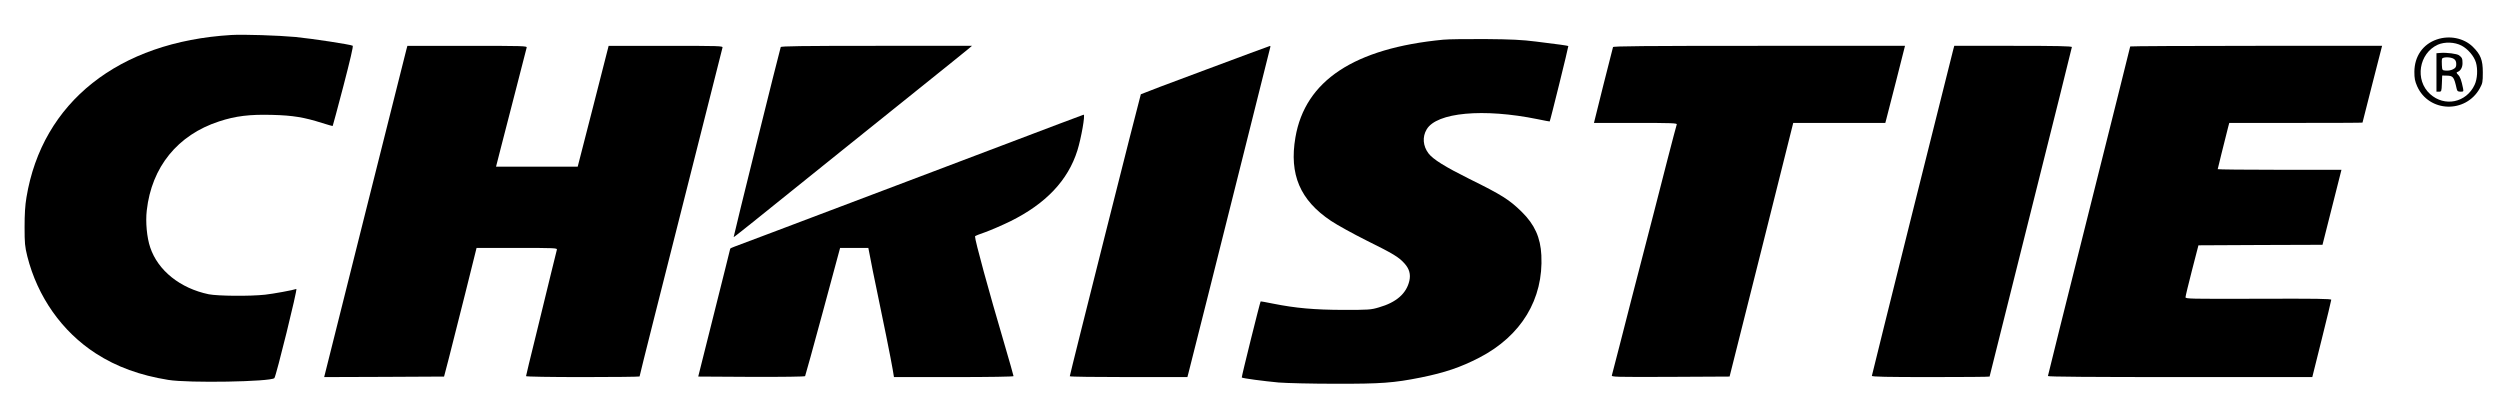
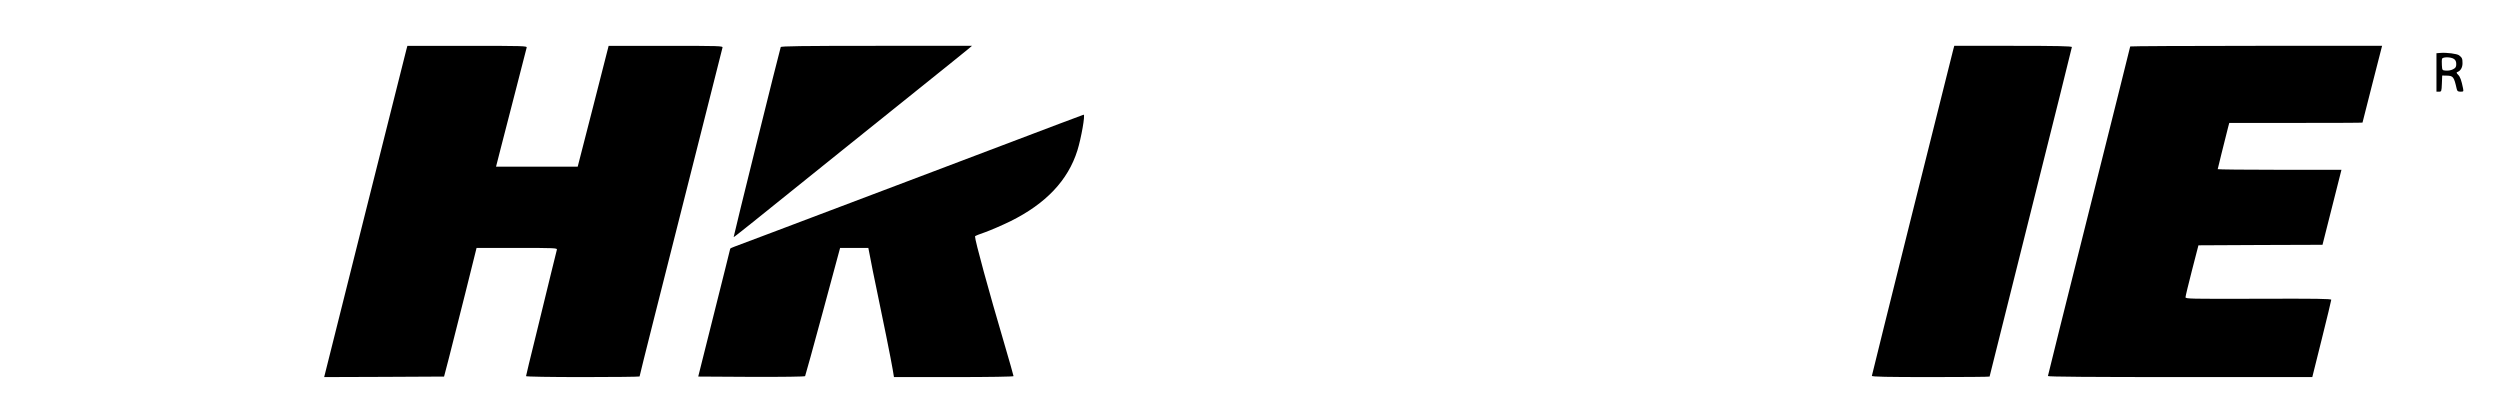
<svg xmlns="http://www.w3.org/2000/svg" version="1.0" width="2400pt" height="400pt" viewBox="0 0 2400 400" preserveAspectRatio="xMidYMid meet">
  <g transform="translate(0,400) scale(0.1,-0.1)" fill="#000000" stroke="none">
-     <path d="M2220 3664 c-1082 -65 -1815 -645 -1966 -1559 -13 -77 -18 -162 -18 -285 0 -156 3 -186 26 -280 98 -389 333 -723 658 -933 200 -129 423 -210 695 -254 195 -32 981 -18 1019 17 16 15 225 862 211 856 -28 -11 -225 -47 -300 -55 -147 -16 -454 -13 -541 4 -274 57 -488 228 -562 450 -32 94 -46 243 -33 355 47 417 296 724 693 854 160 53 297 69 513 63 197 -5 305 -23 478 -78 54 -17 99 -30 101 -28 2 2 48 175 103 384 65 250 96 382 89 386 -20 12 -388 68 -550 84 -162 15 -499 26 -616 19z" />
-     <path d="M23393 3621 c-134 -46 -214 -162 -215 -310 0 -64 5 -89 27 -140 113 -251 466 -262 601 -19 27 49 29 61 29 153 0 120 -21 172 -97 247 -86 83 -224 111 -345 69z m238 -59 c60 -31 120 -101 138 -162 19 -64 14 -159 -13 -215 -80 -171 -288 -214 -427 -88 -149 134 -108 391 74 474 66 29 162 26 228 -9z" />
    <path d="M23428 3492 l-38 -3 0 -185 0 -184 25 0 c23 0 24 3 27 78 l3 77 42 -1 c64 -1 71 -11 97 -126 5 -23 12 -28 37 -28 29 0 30 1 24 33 -16 78 -27 109 -47 129 -16 16 -18 23 -9 26 32 11 51 43 51 85 0 44 -4 54 -33 76 -19 15 -120 28 -179 23z m130 -58 c15 -10 22 -25 22 -49 0 -28 -6 -37 -31 -50 -16 -9 -47 -15 -67 -13 -37 3 -37 3 -40 52 -2 27 -1 55 2 62 7 19 86 18 114 -2z" />
-     <path d="M13855 3619 c-854 -82 -1326 -393 -1419 -938 -61 -356 45 -603 341 -801 58 -39 212 -124 342 -189 258 -128 308 -158 364 -220 46 -51 61 -104 47 -166 -28 -123 -125 -208 -293 -256 -77 -23 -98 -24 -342 -24 -280 1 -458 17 -673 60 -64 13 -118 23 -120 21 -6 -7 -185 -726 -181 -730 8 -8 213 -35 354 -48 78 -6 318 -12 545 -12 439 -1 560 8 820 60 232 47 382 98 562 191 403 209 616 562 595 983 -8 169 -65 295 -187 415 -120 118 -191 163 -505 318 -233 116 -347 187 -391 244 -54 71 -61 159 -18 231 96 163 544 204 1065 98 63 -13 115 -23 116 -22 5 3 182 721 179 724 -5 4 -96 17 -310 43 -134 17 -239 22 -486 24 -173 1 -355 -1 -405 -6z" />
    <path d="M3901 3523 c-5 -21 -185 -737 -400 -1591 l-389 -1552 575 2 576 3 47 180 c25 99 96 377 156 617 l109 438 388 0 c365 0 388 -1 383 -17 -3 -10 -28 -110 -55 -223 -28 -113 -93 -380 -145 -594 -53 -213 -96 -392 -96 -397 0 -5 233 -9 545 -9 300 0 545 3 545 6 0 4 60 246 134 538 74 292 252 997 396 1566 144 569 263 1043 266 1053 5 16 -26 17 -544 17 l-549 0 -148 -580 -149 -580 -392 0 -392 0 48 188 c26 103 92 356 145 562 53 206 98 383 101 393 5 16 -27 17 -570 17 l-575 0 -10 -37z" />
    <path d="M7495 3548 c-12 -34 -455 -1821 -452 -1824 3 -3 119 90 1022 817 182 146 526 422 765 614 239 192 450 361 468 377 l33 28 -916 0 c-723 0 -917 -3 -920 -12z" />
-     <path d="M11571 3329 c-338 -125 -616 -231 -619 -234 -5 -5 -682 -2691 -682 -2707 0 -5 254 -8 565 -8 l564 0 10 38 c49 191 289 1145 511 2032 149 597 273 1091 275 1098 2 6 1 12 -3 11 -4 0 -283 -104 -621 -230z" />
-     <path d="M15485 3548 c-2 -7 -44 -174 -94 -370 l-89 -358 400 0 c343 0 399 -2 395 -14 -3 -8 -43 -158 -88 -333 -45 -175 -103 -401 -129 -503 -27 -102 -76 -293 -110 -425 -34 -132 -83 -323 -110 -425 -26 -102 -77 -302 -114 -445 -37 -143 -69 -268 -72 -278 -5 -16 25 -17 562 -15 l568 3 306 1217 305 1218 442 0 442 0 10 38 c6 20 48 187 95 370 l84 332 -1399 0 c-1111 0 -1401 -3 -1404 -12z" />
    <path d="M18751 3523 c-44 -168 -781 -3122 -781 -3131 0 -9 143 -12 565 -12 311 0 565 2 565 5 0 3 178 714 395 1579 217 865 395 1578 395 1584 0 9 -144 12 -565 12 l-564 0 -10 -37z" />
    <path d="M20450 3554 c0 -4 -178 -715 -395 -1580 -217 -866 -395 -1578 -395 -1584 0 -7 418 -10 1269 -10 l1269 0 91 365 c50 201 91 370 91 377 0 10 -142 12 -700 10 -663 -2 -700 -1 -699 15 0 10 28 126 62 258 l62 240 595 3 596 2 91 360 91 360 -594 0 c-327 0 -594 3 -594 6 0 5 61 248 101 407 l10 37 639 0 c352 0 640 1 640 3 0 1 43 167 94 370 l94 367 -1209 0 c-665 0 -1209 -3 -1209 -6z" />
    <path d="M10165 2810 c-126 -48 -720 -273 -1320 -500 -599 -227 -1238 -468 -1420 -537 -181 -69 -349 -132 -372 -140 -24 -8 -43 -18 -43 -21 0 -4 -70 -281 -154 -617 l-153 -610 510 -3 c301 -1 513 2 516 7 3 5 80 284 171 620 l165 611 136 0 135 0 19 -97 c10 -54 35 -181 57 -283 60 -284 145 -707 158 -787 l12 -73 574 0 c346 0 574 4 574 9 0 5 -40 146 -89 313 -151 512 -281 987 -281 1029 0 4 44 22 98 40 53 19 162 66 242 105 341 169 553 393 643 680 36 115 77 345 60 343 -4 -1 -111 -41 -238 -89z" />
  </g>
</svg>